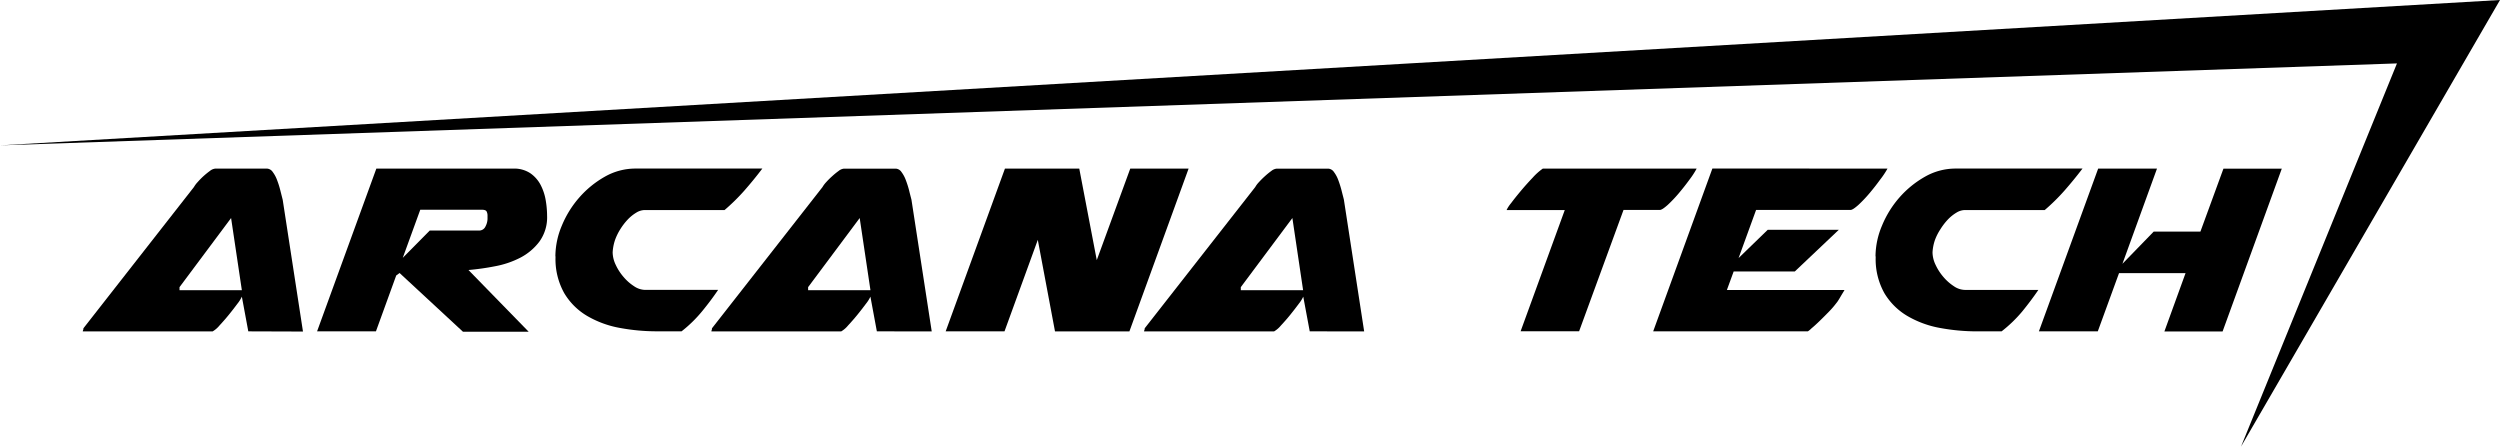
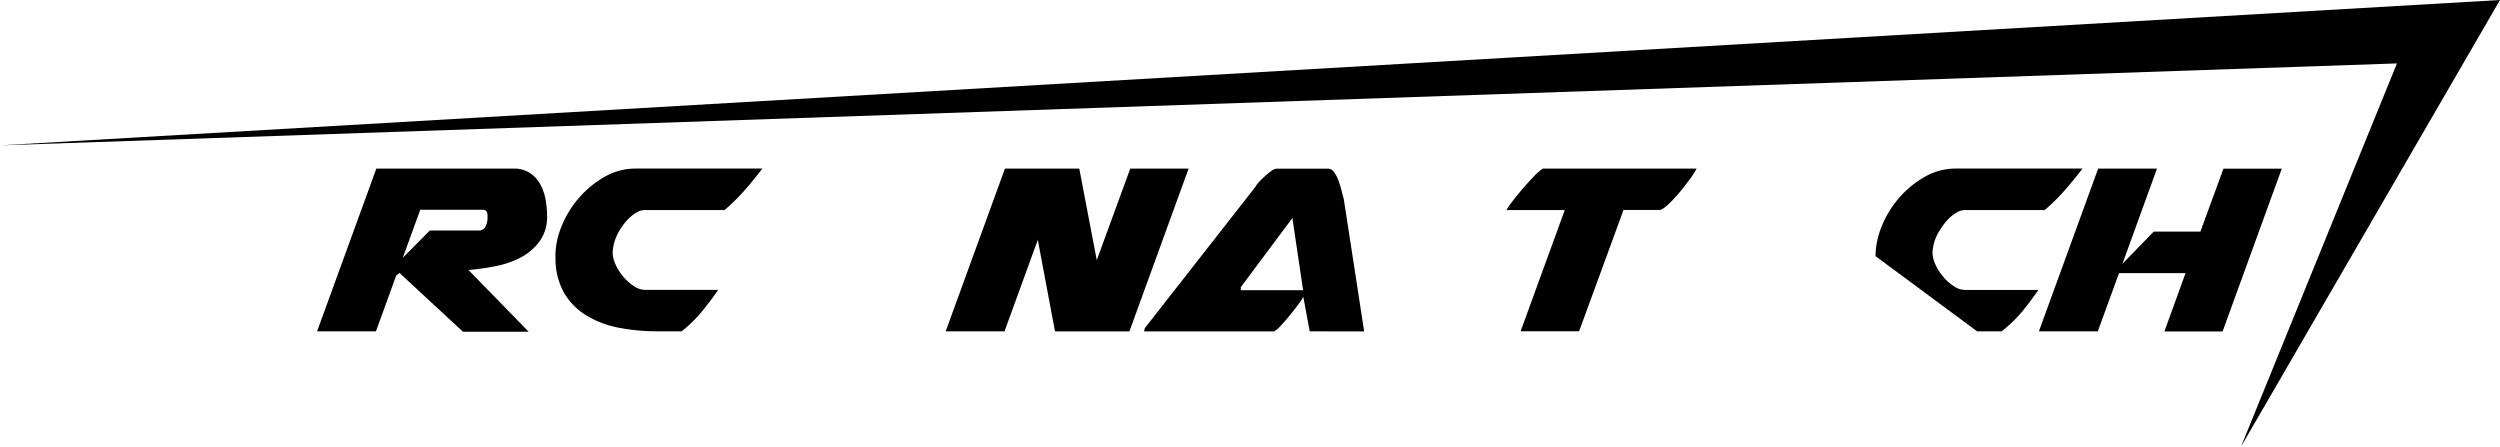
<svg xmlns="http://www.w3.org/2000/svg" viewBox="0 0 675.71 120.71">
  <title>Asset 1</title>
  <g>
    <g>
-       <path d="M67.11,89.56l-1.74-9.38a9.18,9.18,0,0,1-1.2,1.91c-.7.94-1.47,1.94-2.33,3s-1.7,2-2.53,2.9a6.94,6.94,0,0,1-1.83,1.58H22.37a2.33,2.33,0,0,1,.17-.58v-.25L52.42,50.55a7.16,7.16,0,0,1,1-1.33A20.38,20.38,0,0,1,55,47.61a21.4,21.4,0,0,1,1.75-1.42,2.73,2.73,0,0,1,1.45-.62H72.17a2,2,0,0,1,1.54.91,8.51,8.51,0,0,1,1.2,2.25,23.14,23.14,0,0,1,.87,2.78L76.41,54l5.48,35.61ZM48.52,78.44H65.37L62.46,58.93,48.52,77.61Z" />
      <path d="M101.72,45.57h37a7.89,7.89,0,0,1,4.61,1.25A8.77,8.77,0,0,1,146.13,50a14,14,0,0,1,1.37,4.15,25.21,25.21,0,0,1,.37,4.15,11.17,11.17,0,0,1-2.08,7,15.2,15.2,0,0,1-5.18,4.36,24.64,24.64,0,0,1-6.89,2.32,66.86,66.86,0,0,1-7.1,1l16.27,16.68H125.13L108,73.79l-.91.67-5.48,15.1H85.7Zm30.05,12.7a2.41,2.41,0,0,0-.25-1.12c-.17-.3-.58-.46-1.25-.46H113.59l-4.73,13,7.3-7.38h13.28a1.85,1.85,0,0,0,1.79-1.13,4.58,4.58,0,0,0,.54-2Z" />
      <path d="M150.11,69.23A21.54,21.54,0,0,1,151.85,61a27.26,27.26,0,0,1,4.74-7.64,26.48,26.48,0,0,1,6.88-5.6,16.71,16.71,0,0,1,8.3-2.2h34.28c-1.6,2.11-3.22,4.08-4.85,5.94a54.53,54.53,0,0,1-5.36,5.27H174.26a4.51,4.51,0,0,0-2.28.7,11,11,0,0,0-2.32,1.87,16.58,16.58,0,0,0-2,2.61,14.9,14.9,0,0,0-1.41,2.87,12.45,12.45,0,0,0-.66,3.4,8,8,0,0,0,.83,3.36,13.85,13.85,0,0,0,2.12,3.28,12.68,12.68,0,0,0,2.82,2.49,5.45,5.45,0,0,0,2.94,1H194.1q-1.9,2.82-4.32,5.77a35.36,35.36,0,0,1-5.56,5.43h-6.64a54.58,54.58,0,0,1-10-.91,27,27,0,0,1-8.8-3.2,17.57,17.57,0,0,1-6.26-6.18,18.75,18.75,0,0,1-2.37-9.88Z" />
-       <path d="M237,89.56l-1.74-9.38a9.18,9.18,0,0,1-1.2,1.91c-.7.94-1.47,1.94-2.33,3s-1.7,2-2.53,2.9a6.94,6.94,0,0,1-1.83,1.58h-35.1a3,3,0,0,1,.16-.58v-.25l29.88-38.18a7.16,7.16,0,0,1,1-1.33,20.54,20.54,0,0,1,1.62-1.61,19.73,19.73,0,0,1,1.74-1.42,2.73,2.73,0,0,1,1.45-.62h14a2,2,0,0,1,1.53.91,8.51,8.51,0,0,1,1.2,2.25,25.11,25.11,0,0,1,.88,2.78c.24,1,.45,1.78.62,2.44l5.48,35.61ZM218.42,78.44h16.85l-2.91-19.51L218.42,77.61Z" />
      <path d="M271.62,45.57h20.09l4.73,24.74,9.05-24.74h15.77l-16,44H285.15L280.5,64.83l-9,24.73H255.6Z" />
      <path d="M354,89.56l-1.75-9.38a9.18,9.18,0,0,1-1.2,1.91c-.69.94-1.47,1.94-2.32,3s-1.7,2-2.53,2.9a6.94,6.94,0,0,1-1.83,1.58H309.22a2.33,2.33,0,0,1,.17-.58v-.25l29.88-38.18a6.59,6.59,0,0,1,1-1.33,22.4,22.4,0,0,1,1.62-1.61,19.73,19.73,0,0,1,1.74-1.42,2.79,2.79,0,0,1,1.46-.62H359a2,2,0,0,1,1.54.91,8.51,8.51,0,0,1,1.2,2.25,27.41,27.41,0,0,1,.87,2.78c.25,1,.46,1.78.62,2.44l5.48,35.61ZM335.37,78.44h16.84l-2.9-19.51L335.37,77.61Z" />
      <path d="M422.93,56.78H407.24v-.09a9.45,9.45,0,0,1,1.21-1.82c.74-1,1.63-2.1,2.65-3.32s2.08-2.39,3.16-3.53A16.08,16.08,0,0,1,417,45.57h41.58a22.57,22.57,0,0,1-1.95,3q-1.37,1.88-2.91,3.7a35.5,35.5,0,0,1-3,3.15c-1,.88-1.68,1.33-2.12,1.33h-9.79l-12,32.78H411Z" />
-       <path d="M510.16,45.57a22.57,22.57,0,0,1-2,3q-1.36,1.88-2.9,3.7a35.52,35.52,0,0,1-3,3.15c-1,.88-1.68,1.33-2.12,1.33H474.64l-4.73,13,7.88-7.64H497L485.1,73.38H468.58l-1.83,5h31.79c-.05.11-.19.34-.41.7s-.45.74-.67,1.12-.44.75-.66,1.08a4.39,4.39,0,0,1-.42.58,23.47,23.47,0,0,1-2,2.33c-.86.88-1.7,1.73-2.53,2.53s-1.56,1.48-2.2,2a6.21,6.21,0,0,1-1,.83H446.83l16-44Z" />
-       <path d="M506.92,69.23A21.56,21.56,0,0,1,508.67,61a27.23,27.23,0,0,1,4.73-7.64,26.52,26.52,0,0,1,6.89-5.6,16.68,16.68,0,0,1,8.3-2.2h34.28c-1.61,2.11-3.23,4.08-4.86,5.94a54.41,54.41,0,0,1-5.35,5.27H531.08a4.51,4.51,0,0,0-2.28.7,11,11,0,0,0-2.33,1.87,16.53,16.53,0,0,0-2,2.61A14.34,14.34,0,0,0,523,64.83a12.16,12.16,0,0,0-.67,3.4,8,8,0,0,0,.83,3.36,14.17,14.17,0,0,0,2.12,3.28,13.14,13.14,0,0,0,2.82,2.49,5.48,5.48,0,0,0,3,1h19.84q-1.92,2.82-4.32,5.77A36.24,36.24,0,0,1,541,89.56H534.4a54.69,54.69,0,0,1-10-.91,26.94,26.94,0,0,1-8.79-3.2,17.67,17.67,0,0,1-6.27-6.18,18.75,18.75,0,0,1-2.37-9.88Z" />
+       <path d="M506.92,69.23A21.56,21.56,0,0,1,508.67,61a27.23,27.23,0,0,1,4.73-7.64,26.52,26.52,0,0,1,6.89-5.6,16.68,16.68,0,0,1,8.3-2.2h34.28c-1.61,2.11-3.23,4.08-4.86,5.94a54.41,54.41,0,0,1-5.35,5.27H531.08a4.51,4.51,0,0,0-2.28.7,11,11,0,0,0-2.33,1.87,16.53,16.53,0,0,0-2,2.61A14.34,14.34,0,0,0,523,64.83a12.16,12.16,0,0,0-.67,3.4,8,8,0,0,0,.83,3.36,14.17,14.17,0,0,0,2.12,3.28,13.14,13.14,0,0,0,2.82,2.49,5.48,5.48,0,0,0,3,1h19.84q-1.92,2.82-4.32,5.77A36.24,36.24,0,0,1,541,89.56H534.4Z" />
      <path d="M567.1,45.57H583L573.66,71.3l8.46-8.71h12.62l6.22-17h15.77l-16,44H585l5.72-15.77H572.74L567,89.56H551.08Z" />
    </g>
    <polygon points="0 39.29 647.86 17.14 605.71 120.71 675.71 0 0 39.29" />
  </g>
</svg>